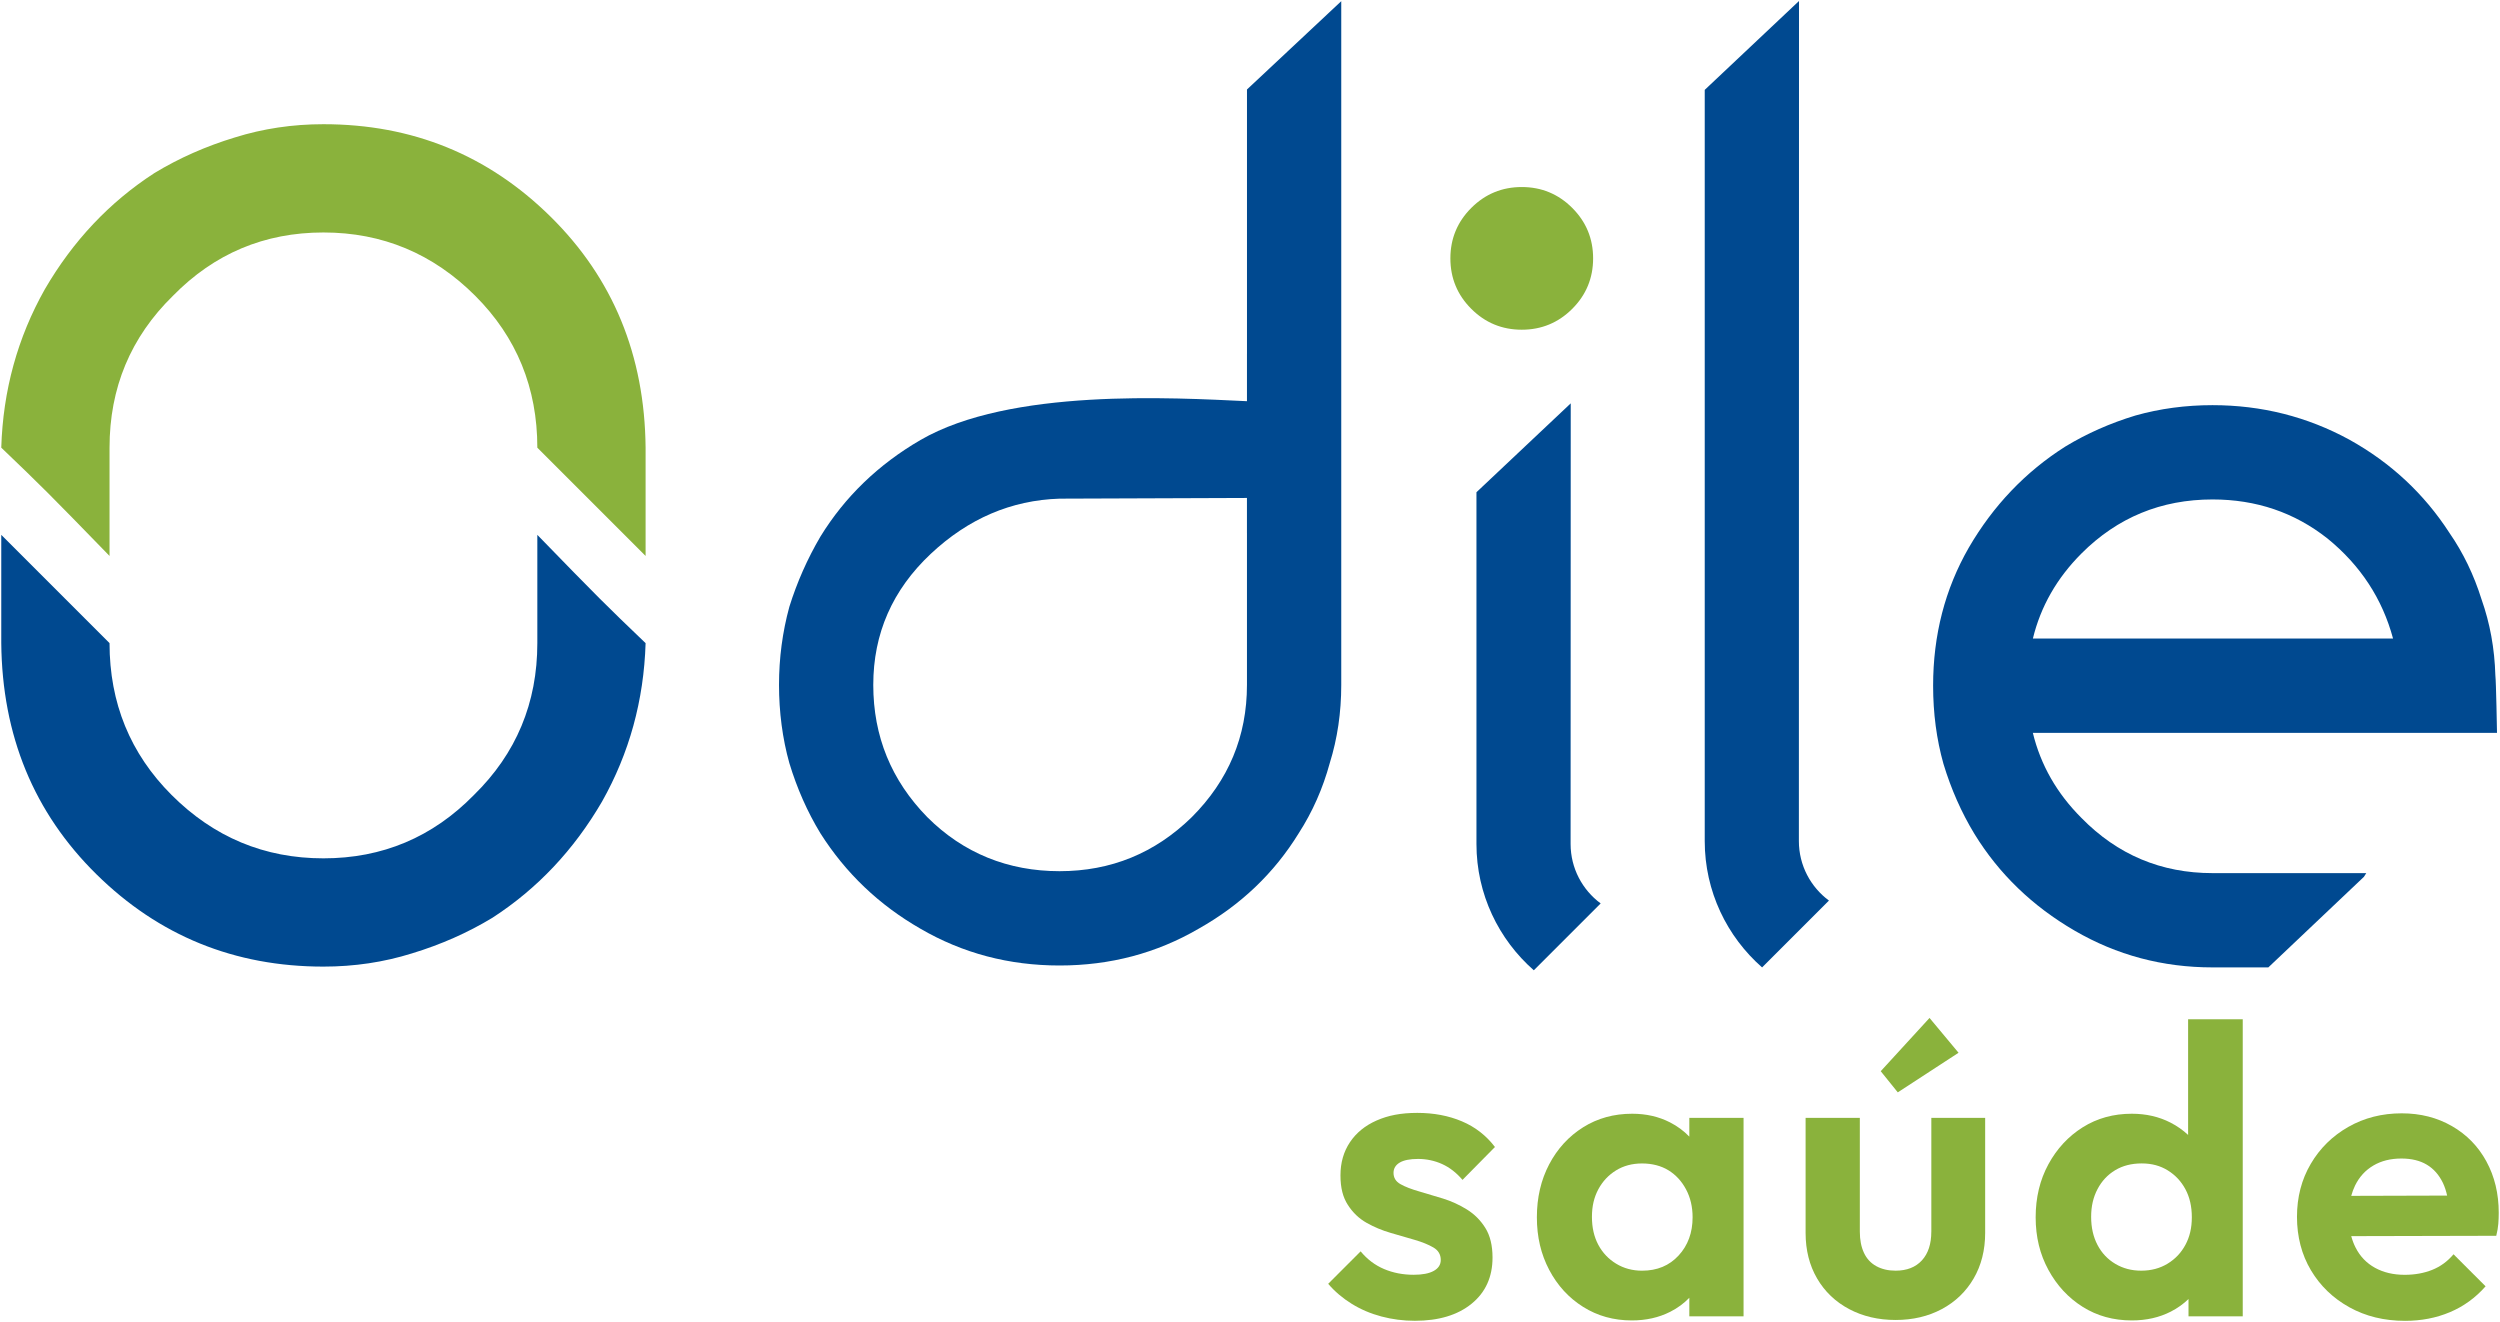
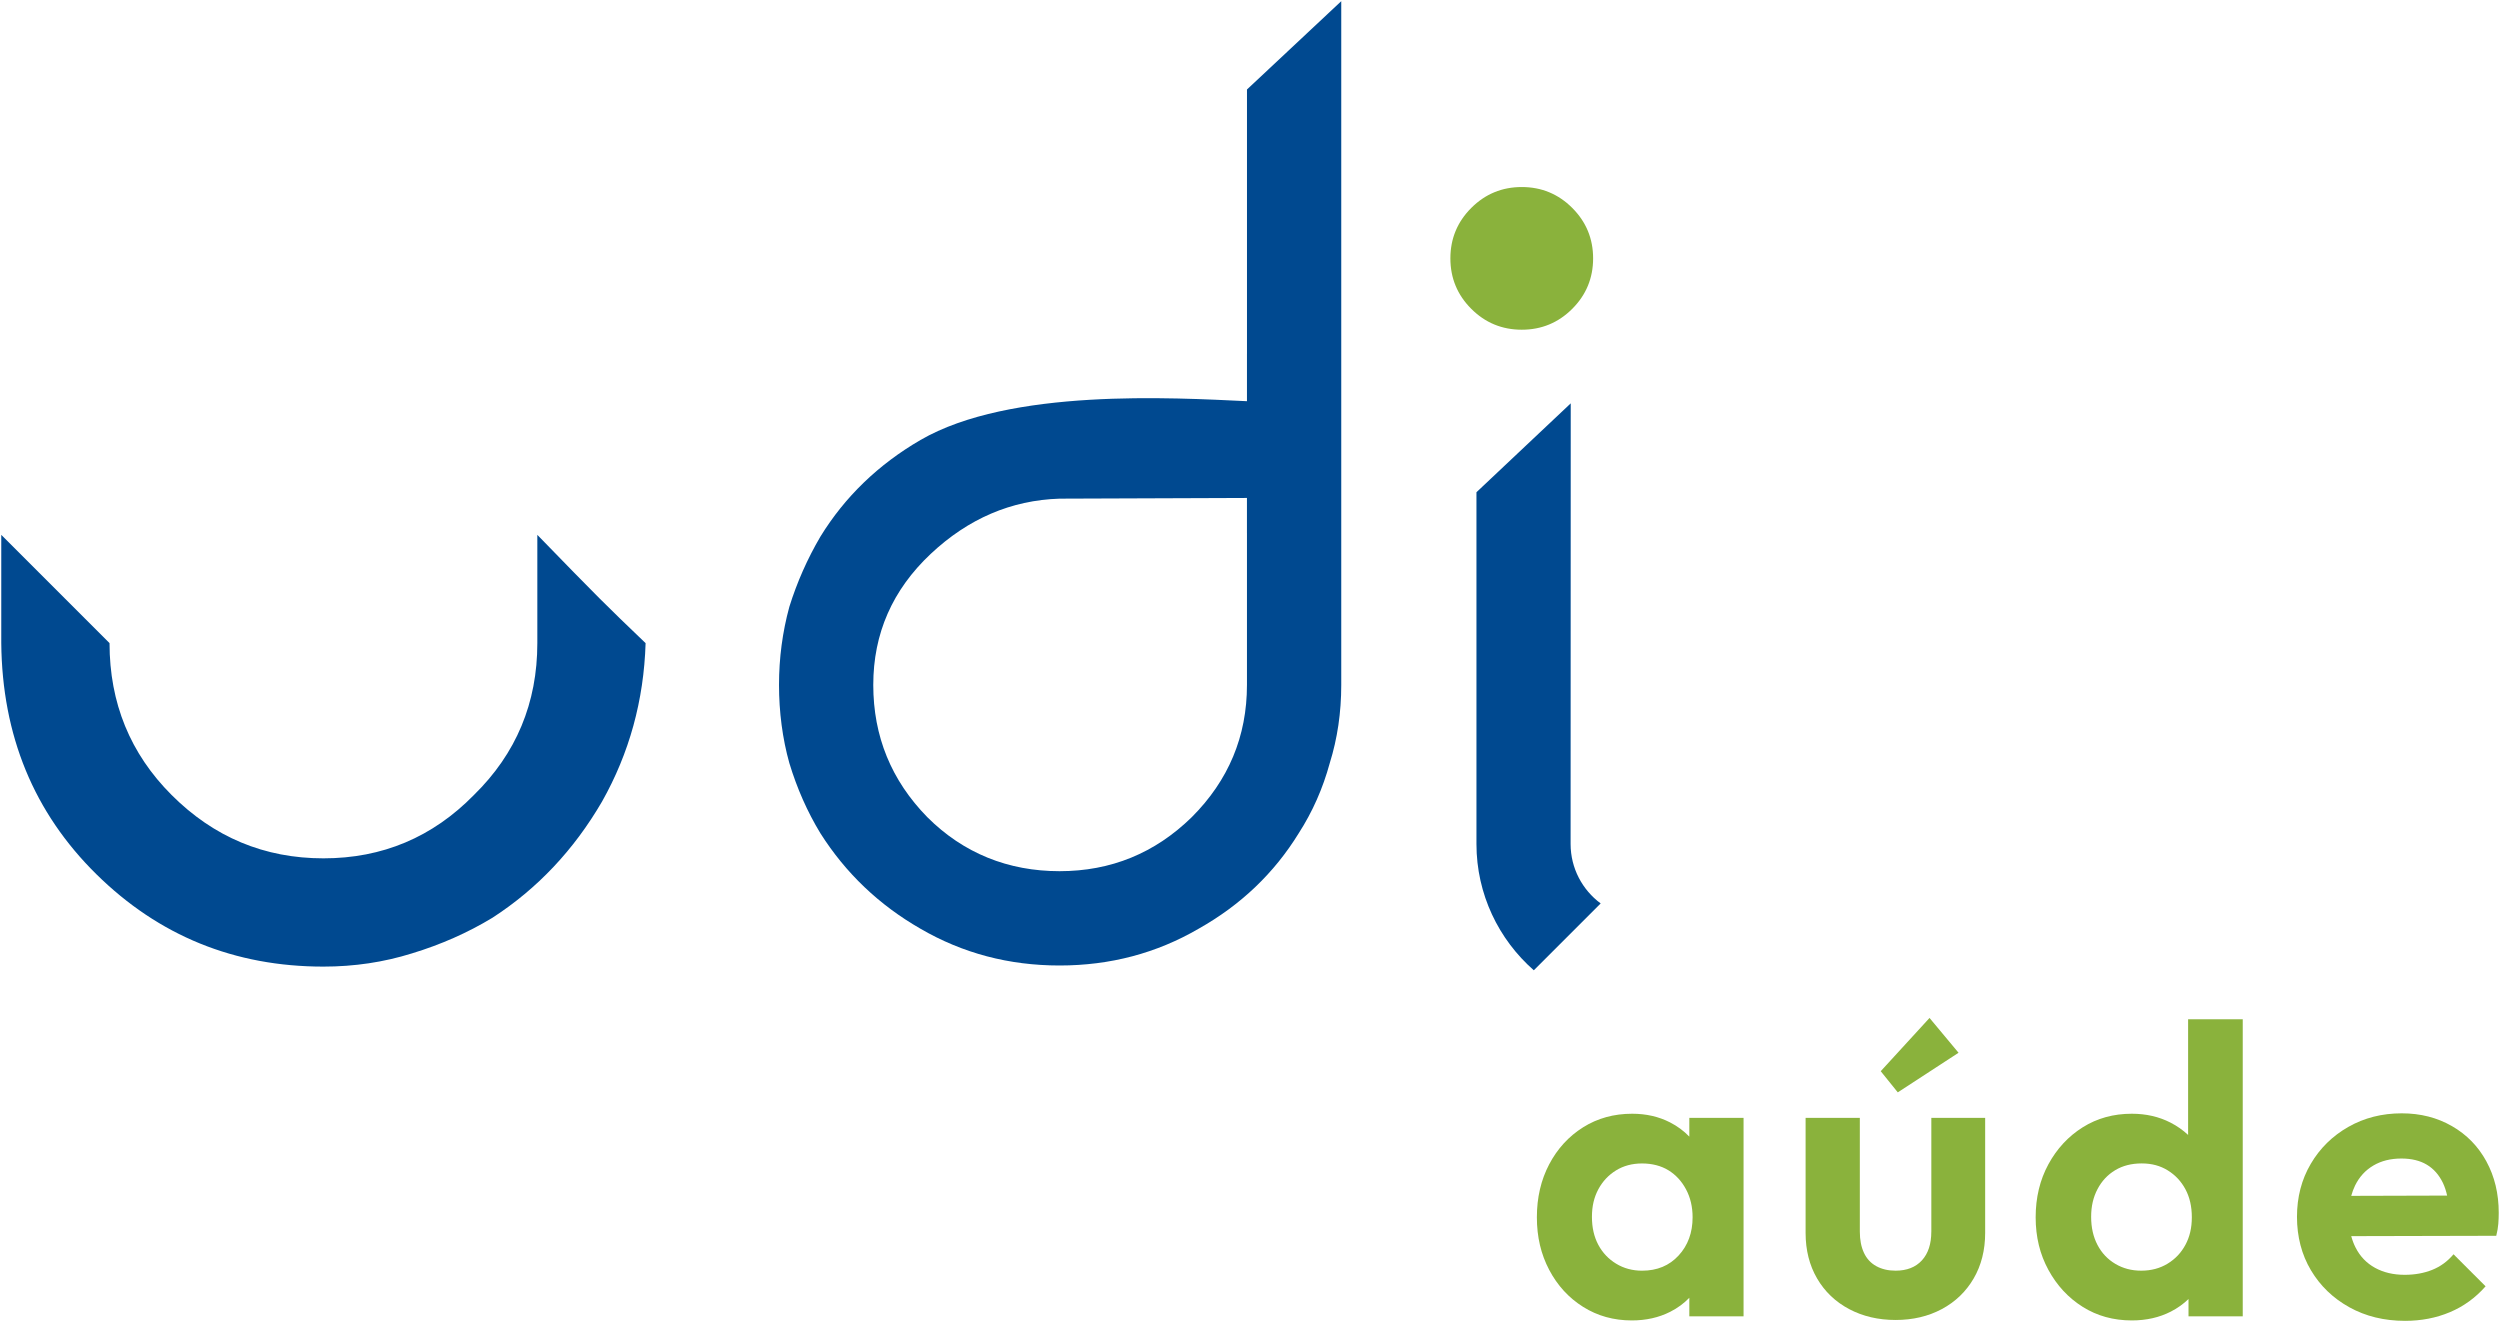
<svg xmlns="http://www.w3.org/2000/svg" width="1358" height="718" viewBox="0 0 1358 718" fill="none">
-   <path d="M175.689 67.47C158.949 67.47 142.929 69.86 127.639 74.64C111.859 79.43 97.279 85.88 83.889 94C59.51 109.78 39.659 130.82 24.359 157.11C9.529 183.41 1.639 212.1 0.689 243.17C10.729 252.74 19.09 260.87 25.79 267.56C32.959 274.73 44.19 286.21 59.499 301.99V243.18C59.499 210.67 70.969 183.18 93.929 160.7C116.399 137.75 143.649 126.28 175.689 126.28C207.729 126.28 235.219 137.75 258.169 160.7C280.639 183.18 291.879 210.67 291.879 243.18C318.169 269.48 337.779 289.08 350.689 301.99V243.18C350.209 192.98 332.989 151.15 299.049 117.67C265.099 84.2 223.979 67.47 175.689 67.47Z" fill="#8AB23C" />
  <path d="M826.62 179.1C837.33 179.1 846.47 175.32 854.04 167.76C861.6 160.2 865.38 151.06 865.38 140.35C865.38 129.64 861.6 120.5 854.04 112.94C846.48 105.38 837.33 101.6 826.62 101.6C815.91 101.6 806.77 105.38 799.2 112.94C791.64 120.5 787.85 129.65 787.85 140.35C787.85 151.05 791.63 160.2 799.2 167.76C806.76 175.32 815.9 179.1 826.62 179.1Z" fill="#8AB23C" />
  <path d="M677.35 192.18V217.93C637.08 216.06 548.74 210.75 499.98 239.02C477.07 252.35 458.96 269.84 445.64 291.49C438.56 303.57 432.94 316.27 428.78 329.59C425.03 343.33 423.16 357.49 423.16 372.06C423.16 386.63 425.03 401.21 428.78 414.53C432.94 428.27 438.56 440.97 445.64 452.63C459.38 474.29 477.49 491.56 499.98 504.47C522.88 517.8 548.07 524.46 575.55 524.46C603.03 524.46 628.22 517.8 651.12 504.47C674.02 491.57 692.13 474.29 705.46 452.63C712.96 440.97 718.58 428.27 722.32 414.53C726.48 401.21 728.57 387.05 728.57 372.06V0.64L677.36 48.61V192.18H677.35ZM677.35 289.61V372.05C677.35 399.95 667.36 423.89 647.37 443.88C627.38 463.45 603.44 473.23 575.54 473.23C547.64 473.23 523.28 463.45 503.71 443.88C484.14 423.89 474.36 399.96 474.36 372.05C474.36 344.14 484.77 320.42 505.59 300.85C525.99 281.7 549.31 271.71 575.54 270.87L677.34 270.49V289.61H677.35Z" fill="#004990" />
  <path d="M175.689 525.06C192.429 525.06 208.449 522.67 223.739 517.89C239.519 513.1 254.099 506.65 267.489 498.53C291.869 482.75 311.719 461.71 327.019 435.42C341.849 409.12 349.739 380.43 350.689 349.36C340.649 339.79 332.289 331.66 325.589 324.97C318.419 317.8 307.189 306.32 291.879 290.54V349.35C291.879 381.86 280.409 409.35 257.449 431.83C234.979 454.78 207.729 466.25 175.689 466.25C143.649 466.25 116.159 454.78 93.209 431.83C70.739 409.35 59.499 381.86 59.499 349.35C33.209 323.05 13.6 303.45 0.689 290.54V349.35C1.169 399.55 18.389 441.38 52.329 474.86C86.279 508.33 127.399 525.06 175.689 525.06Z" fill="#004990" />
-   <path d="M926.01 48.82L977.22 0.54L977.15 456.88C977.15 470.11 983.58 481.86 993.48 489.19L957.17 525.5C938.09 508.75 926.01 484.21 926.01 456.88V48.82C926.19 48.82 926.29 48.8 926.29 48.8Z" fill="#004990" />
  <path d="M802.01 267.38V458.44C802.01 485.76 814.09 510.31 833.17 527.06L869.48 490.75C859.58 483.42 853.15 471.67 853.15 458.44L853.22 219.1L802.01 267.38Z" fill="#004990" />
-   <path d="M1284.09 476.28L1285.36 474.28H1201.84C1173.94 474.28 1150.2 464.29 1130.64 444.3C1117.27 430.94 1108.48 415.53 1104.24 398.08H1356.37C1356.37 398.08 1355.9 370.19 1355.48 366.85C1355.06 352.28 1352.56 338.54 1347.99 325.63C1343.82 312.31 1338 300.23 1330.5 289.41C1316.76 268.18 1298.65 251.31 1276.16 238.82C1253.25 226.33 1228.48 220.08 1201.84 220.08C1187.26 220.08 1173.31 221.95 1159.99 225.7C1146.25 229.87 1133.55 235.49 1121.89 242.56C1100.23 256.3 1082.75 274.62 1069.43 297.52C1056.52 320 1050.07 344.99 1050.07 372.47C1050.07 387.46 1051.94 401.62 1055.69 414.94C1059.85 428.68 1065.47 441.38 1072.55 453.04C1085.87 474.7 1103.98 492.19 1126.89 505.5C1149.79 518.83 1174.77 525.49 1201.84 525.49H1232.16L1284.09 476.28ZM1130.65 300.65C1150.21 281.09 1173.95 271.3 1201.85 271.3C1225.58 271.3 1246.4 278.38 1264.31 292.53C1282.21 307.11 1294.08 325.22 1299.91 346.87H1104.26C1108.5 329.43 1117.29 314.02 1130.66 300.65" fill="#004990" />
-   <path d="M760.281 631.54C762.511 630.2 765.861 629.53 770.321 629.53C774.781 629.53 779.281 630.46 783.381 632.32C787.471 634.18 791.151 637.05 794.431 640.91L812.061 623.05C807.301 616.8 801.311 612.15 794.091 609.1C786.871 606.05 778.801 604.52 769.871 604.52C760.941 604.52 754.021 605.9 747.781 608.65C741.531 611.41 736.691 615.35 733.271 620.48C729.851 625.61 728.141 631.6 728.141 638.45C728.141 645.3 729.481 650.36 732.161 654.52C734.841 658.69 738.221 661.92 742.321 664.23C746.411 666.54 750.761 668.36 755.381 669.7C759.991 671.04 764.341 672.31 768.441 673.49C772.531 674.68 775.921 676.06 778.601 677.62C781.281 679.18 782.621 681.45 782.621 684.43C782.621 686.96 781.361 688.93 778.831 690.34C776.301 691.76 772.661 692.46 767.891 692.46C762.091 692.46 756.731 691.42 751.821 689.34C746.911 687.26 742.671 684.06 739.101 679.74L721.471 697.37C725.041 701.54 729.281 705.15 734.191 708.19C739.101 711.24 744.491 713.55 750.371 715.11C756.251 716.67 762.311 717.45 768.561 717.45C781.501 717.45 791.771 714.36 799.361 708.19C806.951 702.02 810.741 693.65 810.741 683.08C810.741 676.53 809.431 671.18 806.831 667.01C804.231 662.85 800.881 659.5 796.791 656.97C792.701 654.44 788.381 652.47 783.851 651.06C779.311 649.65 774.961 648.35 770.791 647.15C766.621 645.96 763.271 644.66 760.751 643.24C758.221 641.83 756.961 639.78 756.961 637.1C756.961 634.72 758.081 632.86 760.311 631.52L760.281 631.54Z" fill="#8AB23C" />
  <path d="M917.63 617.4C914.65 614.31 911.16 611.73 907.14 609.67C901.04 606.55 894.2 604.98 886.61 604.98C876.64 604.98 867.75 607.44 859.94 612.35C852.13 617.26 845.99 623.96 841.53 632.44C837.07 640.92 834.83 650.52 834.83 661.23C834.83 671.94 837.06 681.32 841.53 689.8C845.99 698.28 852.13 704.98 859.94 709.89C867.75 714.8 876.57 717.26 886.39 717.26C894.12 717.26 901.08 715.7 907.26 712.57C911.25 710.55 914.7 708.01 917.64 704.96V715.02H947.1V607.22H917.64V617.41L917.63 617.4ZM911.83 681.98C906.77 687.49 900.15 690.24 891.97 690.24C886.76 690.24 882.07 688.98 877.91 686.45C873.74 683.92 870.51 680.5 868.2 676.18C865.89 671.87 864.74 666.81 864.74 661C864.74 655.19 865.89 650.36 868.2 646.05C870.51 641.74 873.7 638.32 877.8 635.78C881.89 633.25 886.62 631.99 891.97 631.99C897.32 631.99 902.24 633.22 906.25 635.67C910.27 638.13 913.47 641.58 915.85 646.05C918.23 650.51 919.42 655.57 919.42 661.23C919.42 669.57 916.89 676.48 911.83 681.99V681.98Z" fill="#8AB23C" />
  <path d="M1063.88 571.86L1048.12 552.95L1021.61 581.88L1030.88 593.37L1063.88 571.86Z" fill="#8AB23C" />
  <path d="M1049.09 669.03C1049.09 675.73 1047.38 680.94 1043.96 684.65C1040.54 688.37 1035.78 690.23 1029.68 690.23C1025.66 690.23 1022.16 689.41 1019.19 687.77C1016.21 686.14 1013.98 683.72 1012.49 680.52C1011 677.32 1010.26 673.49 1010.26 669.03V607.21H980.801V669.7C980.801 679.07 982.881 687.33 987.051 694.47C991.211 701.61 997.021 707.16 1004.46 711.1C1011.9 715.04 1020.31 717.01 1029.68 717.01C1039.05 717.01 1047.42 715.04 1054.79 711.1C1062.16 707.16 1067.92 701.61 1072.09 694.47C1076.25 687.33 1078.34 679.07 1078.34 669.7V607.21H1049.1V669.03H1049.09Z" fill="#8AB23C" />
  <path d="M1188.58 616.5C1185.79 613.88 1182.6 611.63 1178.98 609.78C1172.73 606.58 1165.73 604.98 1158 604.98C1148.03 604.98 1139.14 607.44 1131.33 612.35C1123.52 617.26 1117.3 623.96 1112.69 632.44C1108.08 640.92 1105.77 650.52 1105.77 661.23C1105.77 671.94 1108.08 681.32 1112.69 689.8C1117.3 698.28 1123.51 704.98 1131.33 709.89C1139.14 714.8 1148.03 717.26 1158 717.26C1165.88 717.26 1172.95 715.66 1179.2 712.46C1182.83 710.6 1186.02 708.32 1188.8 705.63V715.03H1218.26V553.66H1188.58V616.51V616.5ZM1177.42 686.44C1173.25 688.97 1168.49 690.23 1163.14 690.23C1157.79 690.23 1153.24 689 1149.08 686.55C1144.91 684.09 1141.68 680.67 1139.37 676.28C1137.06 671.89 1135.91 666.79 1135.91 660.99C1135.91 655.19 1137.06 650.32 1139.37 645.92C1141.68 641.53 1144.87 638.11 1148.97 635.65C1153.06 633.19 1157.86 631.97 1163.37 631.97C1168.88 631.97 1173.45 633.24 1177.54 635.76C1181.63 638.29 1184.83 641.71 1187.14 646.03C1189.45 650.35 1190.6 655.4 1190.6 661.21C1190.6 667.02 1189.45 671.85 1187.14 676.16C1184.83 680.48 1181.6 683.9 1177.43 686.43L1177.42 686.44Z" fill="#8AB23C" />
  <path d="M1350.61 630.87C1346.15 622.69 1339.9 616.29 1331.86 611.68C1323.83 607.07 1314.75 604.76 1304.63 604.76C1293.92 604.76 1284.24 607.22 1275.62 612.13C1266.99 617.04 1260.18 623.74 1255.2 632.22C1250.21 640.7 1247.72 650.3 1247.72 661.01C1247.72 671.72 1250.25 681.54 1255.31 690.02C1260.37 698.5 1267.32 705.2 1276.18 710.11C1285.03 715.02 1295.11 717.48 1306.42 717.48C1315.2 717.48 1323.31 715.92 1330.75 712.79C1338.19 709.67 1344.66 704.98 1350.17 698.73L1332.76 681.32C1329.49 685.19 1325.62 688.02 1321.15 689.8C1316.69 691.58 1311.7 692.48 1306.2 692.48C1300.1 692.48 1294.74 691.22 1290.13 688.69C1285.52 686.16 1281.98 682.48 1279.53 677.64C1278.56 675.72 1277.78 673.66 1277.19 671.47L1355.97 671.28C1356.56 668.9 1356.94 666.7 1357.09 664.7C1357.24 662.69 1357.31 660.72 1357.31 658.79C1357.31 648.38 1355.08 639.08 1350.61 630.89V630.87ZM1289.23 633.1C1293.54 630.57 1298.6 629.31 1304.41 629.31C1309.91 629.31 1314.53 630.43 1318.25 632.66C1321.97 634.89 1324.87 638.17 1326.95 642.48C1327.95 644.56 1328.72 646.88 1329.28 649.44L1277.19 649.59C1277.73 647.58 1278.44 645.7 1279.3 643.93C1281.61 639.24 1284.91 635.64 1289.23 633.11V633.1Z" fill="#8AB23C" />
</svg>